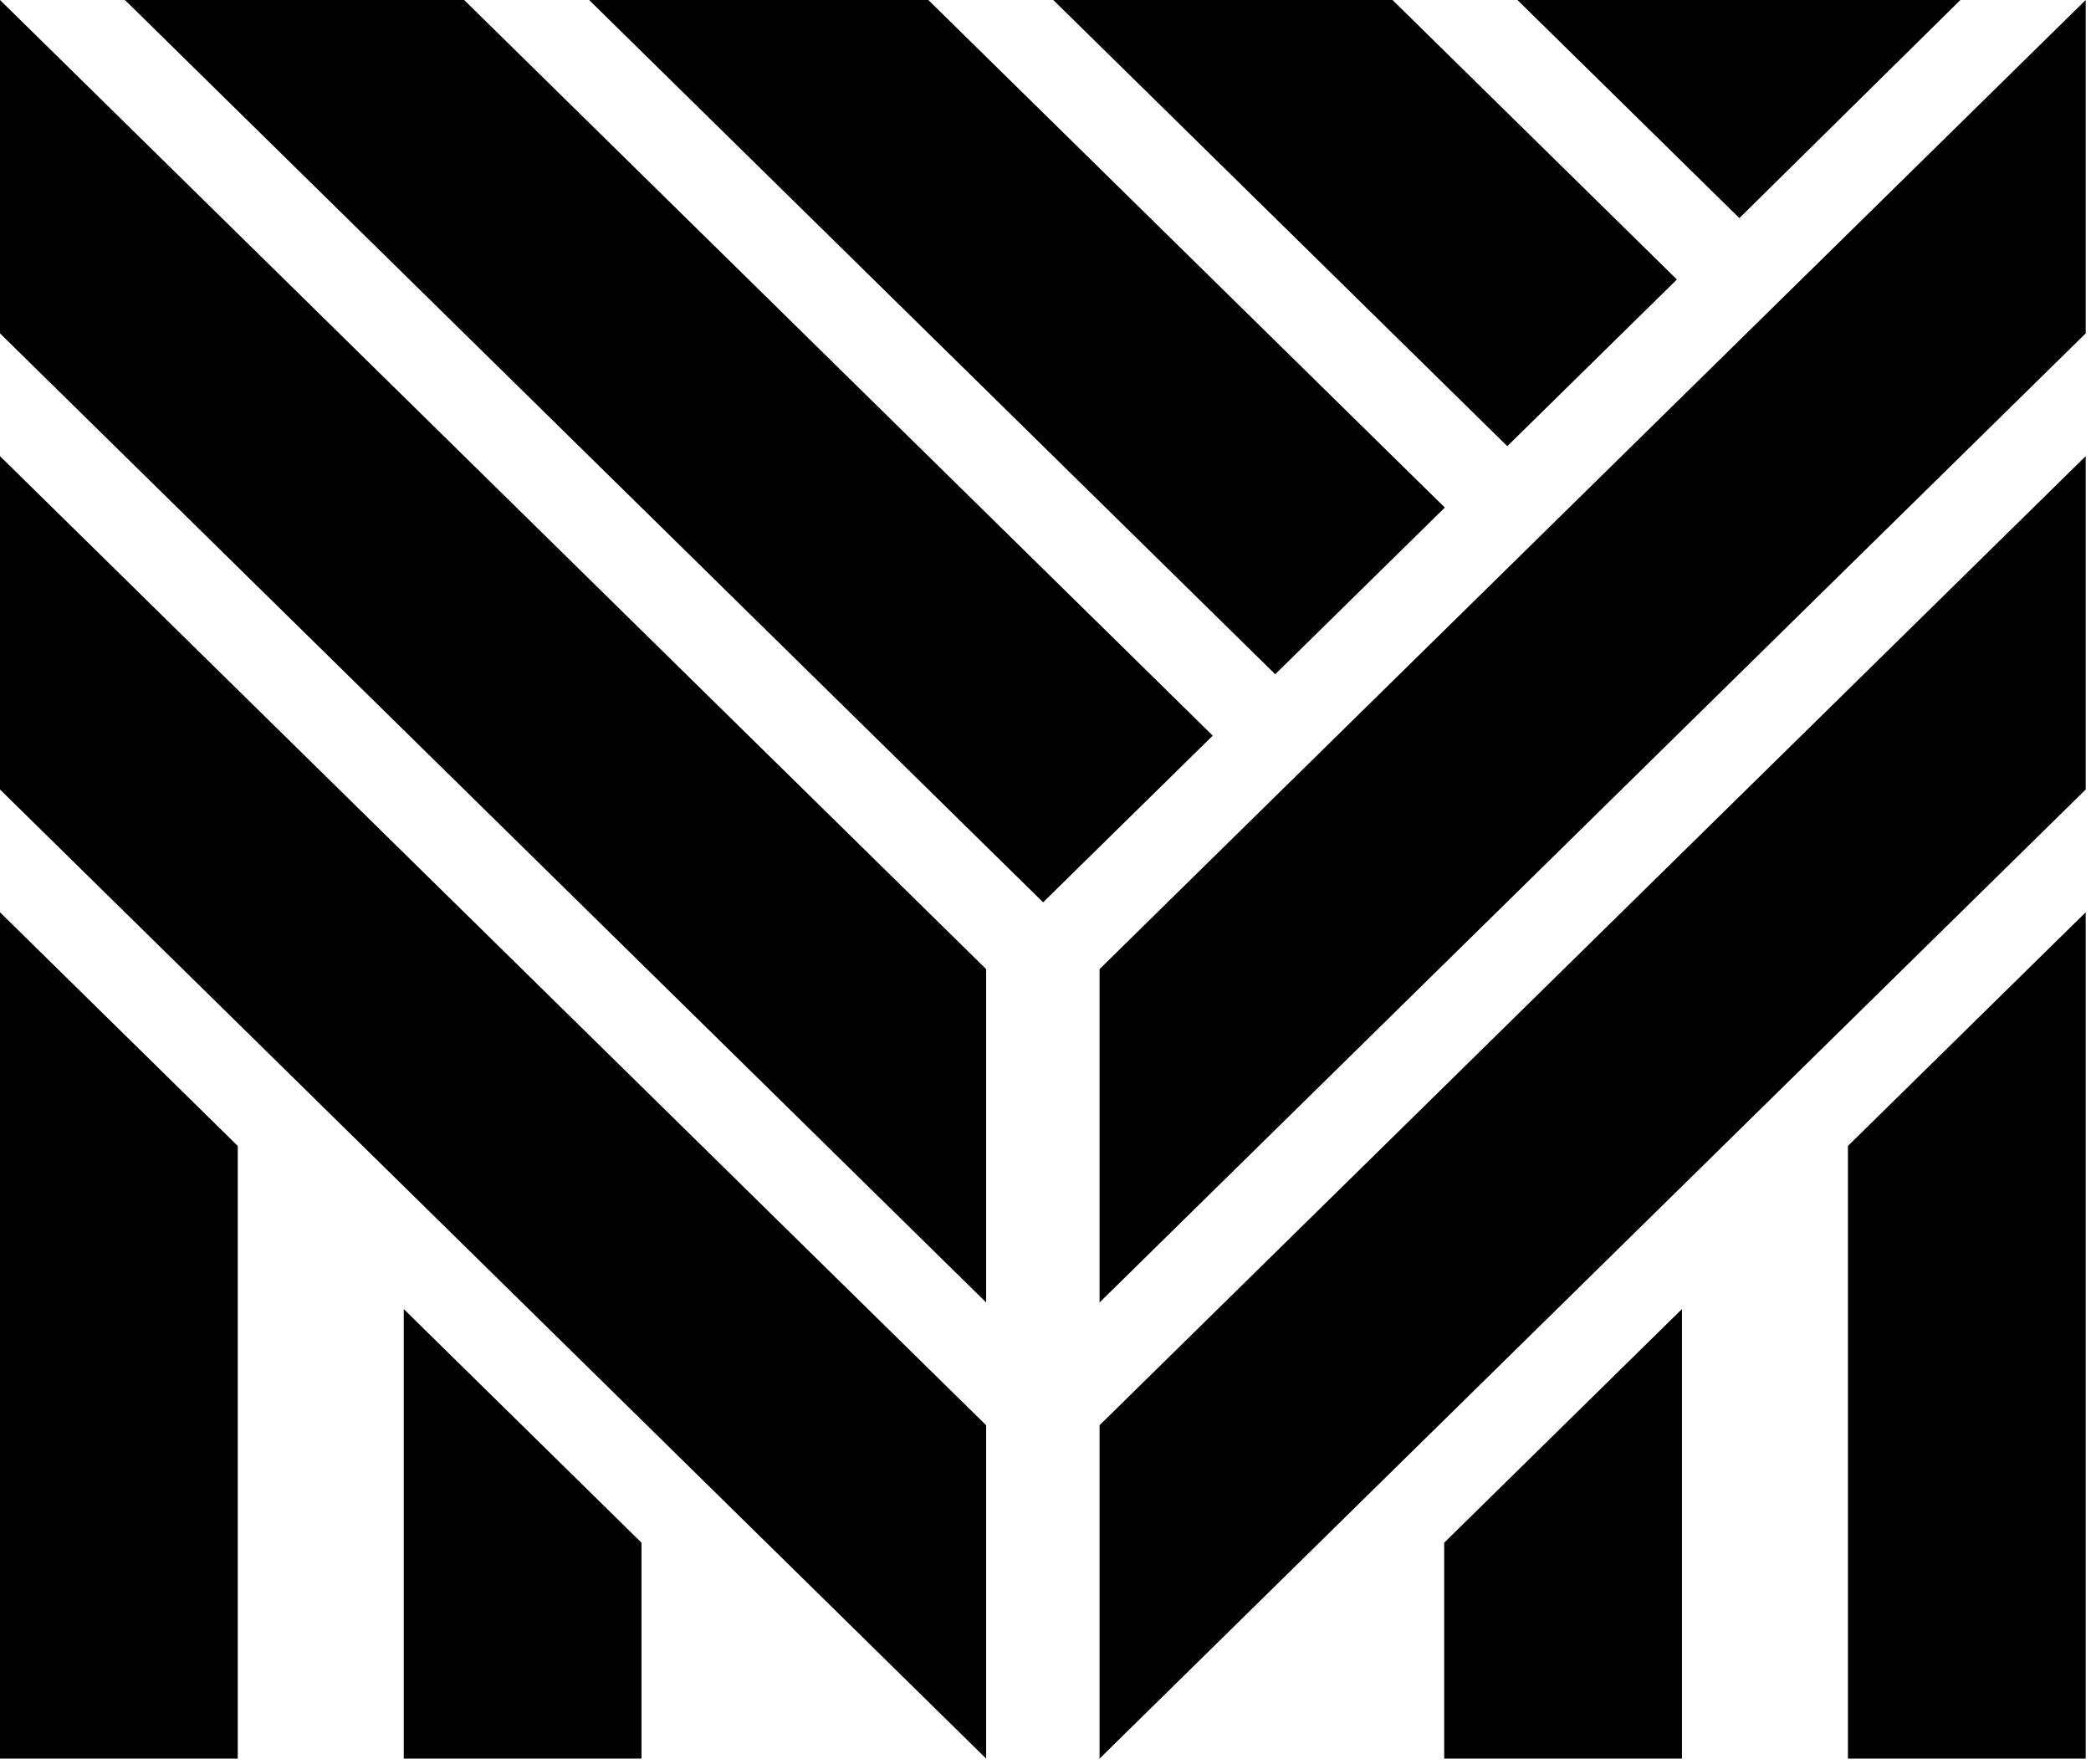
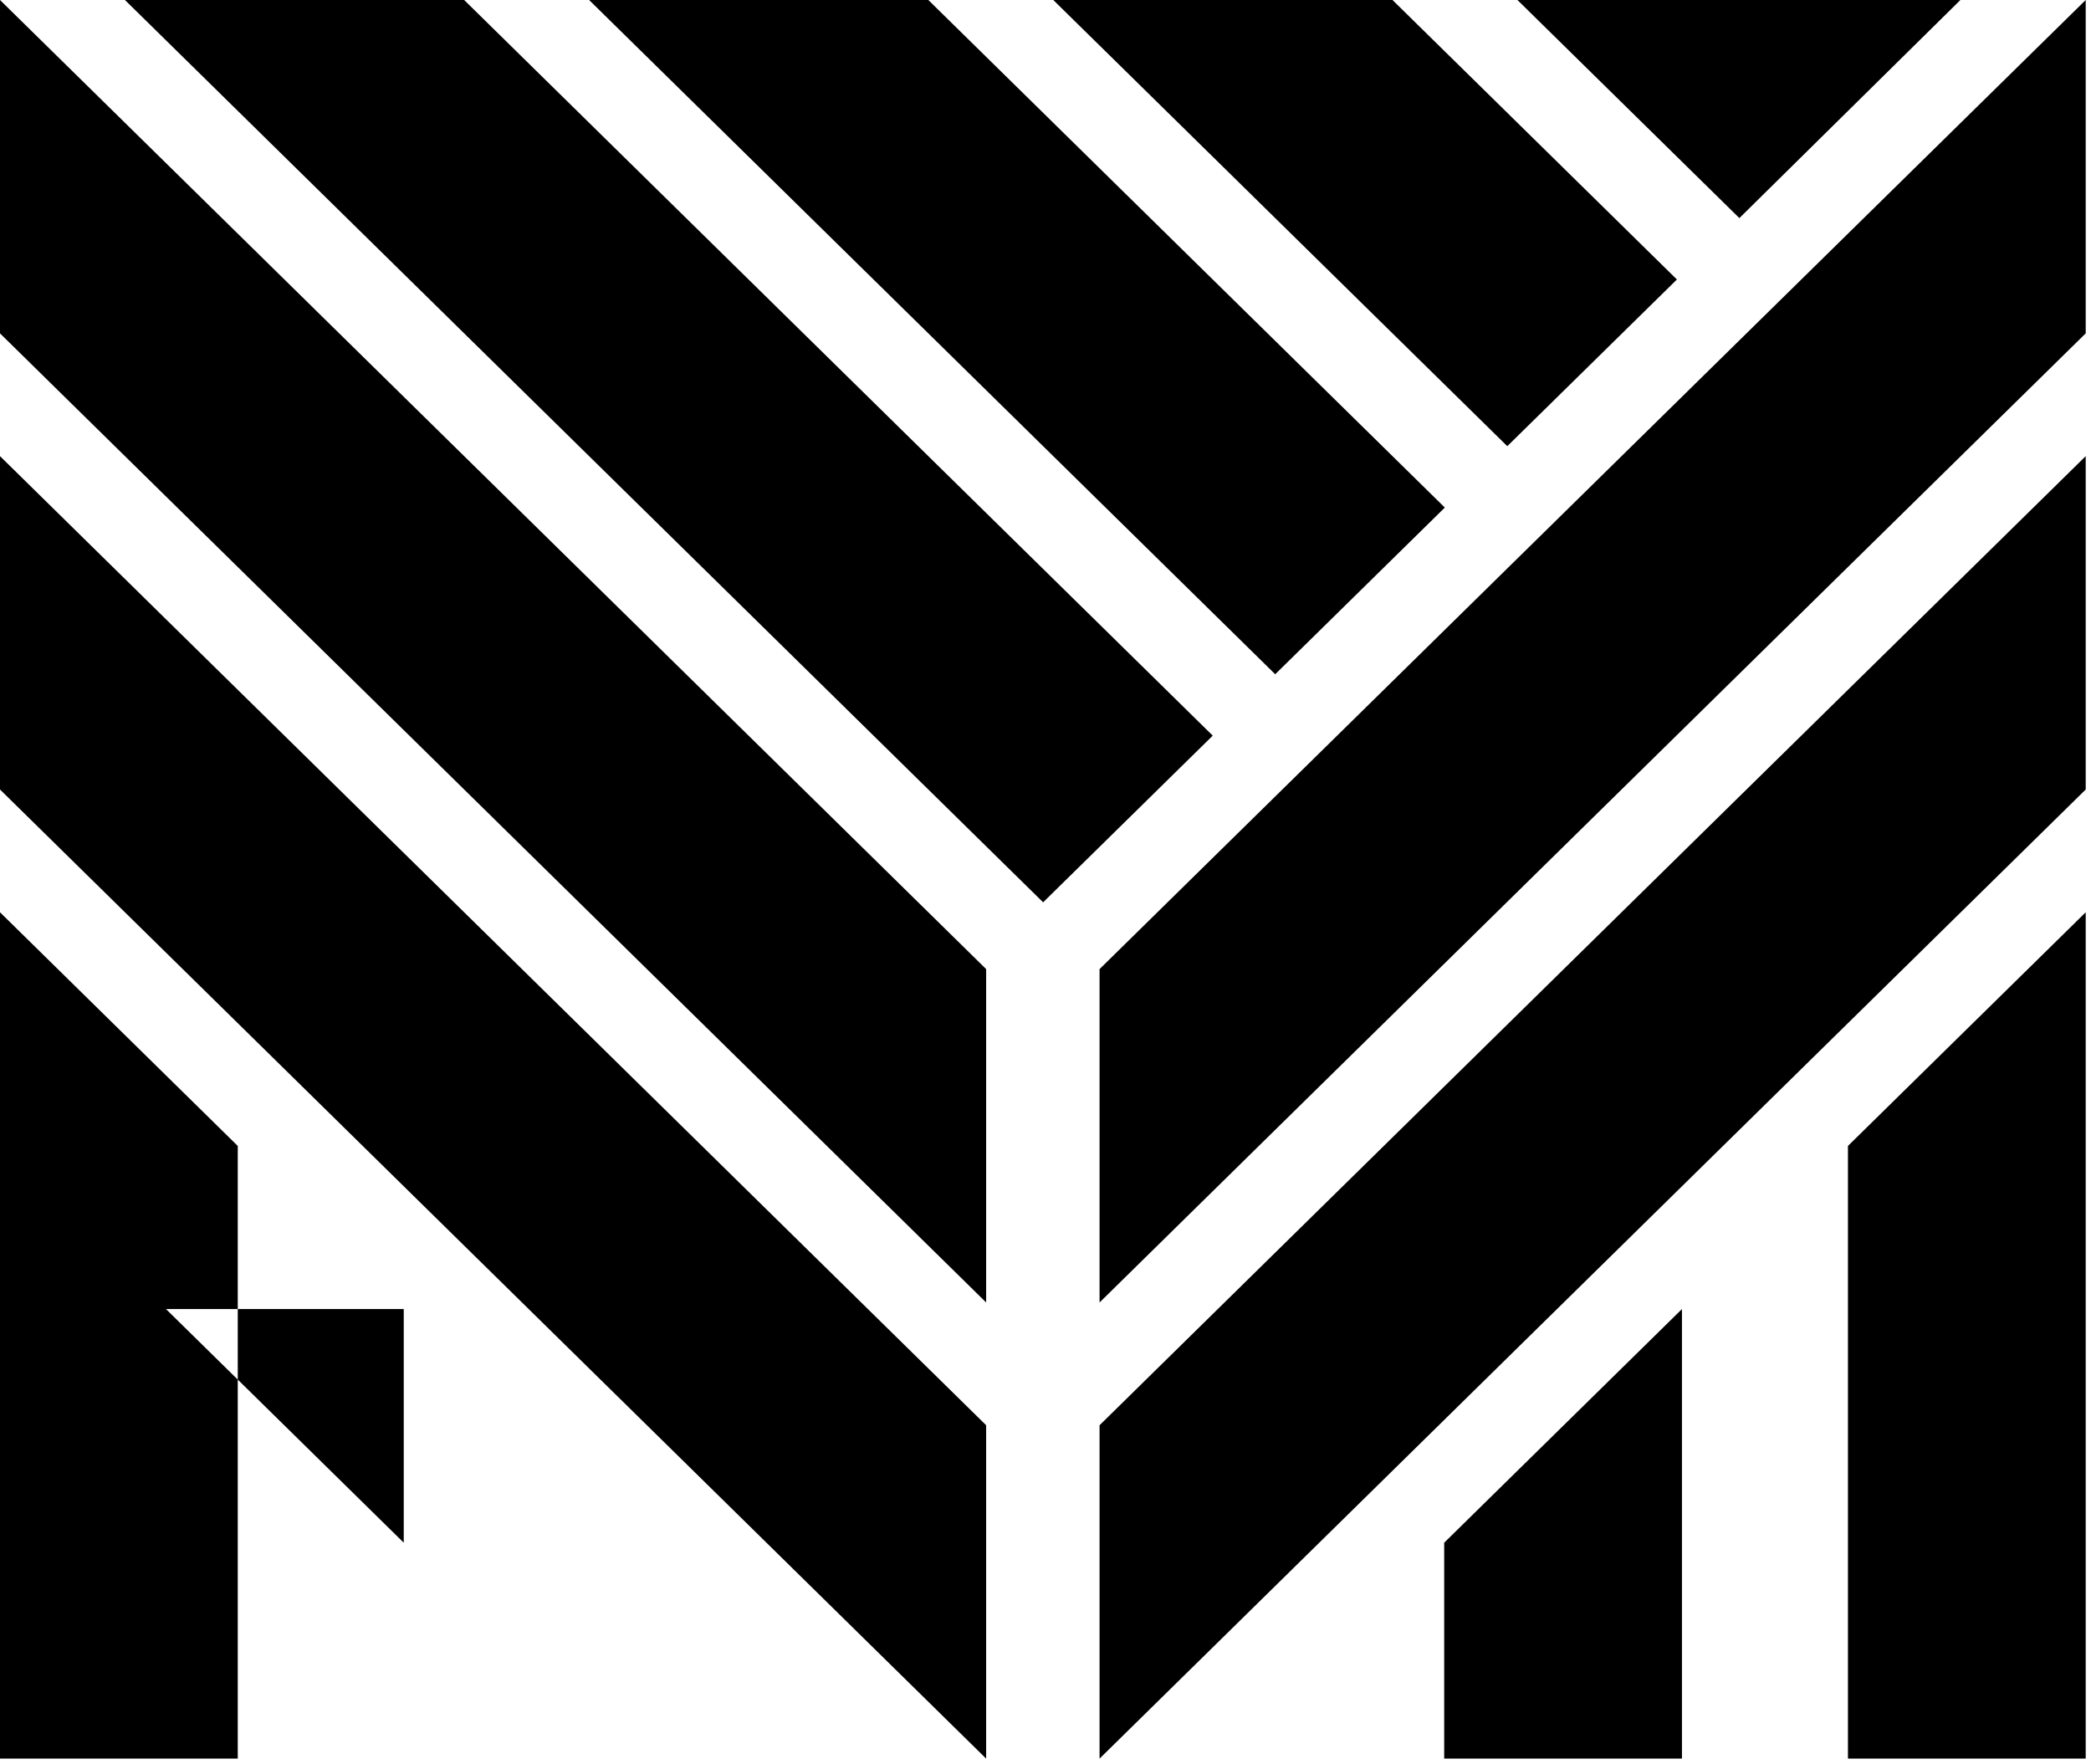
<svg xmlns="http://www.w3.org/2000/svg" width="100%" height="100%" viewBox="0 0 224 189" version="1.1">
  <style>
    path { fill: black; }
  </style>
-   <path d="M0,97.727l0,90.662l25.471,-0l-0,-65.631l-25.471,-25.031Zm43.252,42.504l0,48.158l25.471,-0l0,-23.128l-25.471,-25.03Zm62.39,12.447l-0,35.711l-105.642,-103.814l0,-35.711l105.642,103.814Zm117.791,-54.951l0,90.662l-25.471,-0l0,-65.631l25.471,-25.031Zm-43.252,42.504l0,48.158l-25.471,-0l0,-23.128l25.471,-25.03Zm-62.39,12.447l0,35.711l105.642,-103.814l0,-35.711l-105.642,103.814Zm-12.149,-48.864l-0,35.711l-105.642,-103.814l0,-35.711l105.642,103.814Zm12.149,-0l0,35.711l105.642,-103.814l0,-35.711l-105.642,103.814Zm12.125,-25.01l-80.192,-78.804l-36.34,0l98.362,96.659l18.17,-17.855Zm24.862,-24.432l-55.33,-54.372l-36.34,0l73.5,72.228l18.17,-17.856Zm24.862,-24.432l-18.17,17.856l-48.638,-47.796l36.34,0l30.468,29.94Zm30.37,-29.94l-23.678,23.364l-23.775,-23.364l47.453,0Z" />
+   <path d="M0,97.727l0,90.662l25.471,-0l-0,-65.631l-25.471,-25.031Zm43.252,42.504l0,48.158l0,-23.128l-25.471,-25.03Zm62.39,12.447l-0,35.711l-105.642,-103.814l0,-35.711l105.642,103.814Zm117.791,-54.951l0,90.662l-25.471,-0l0,-65.631l25.471,-25.031Zm-43.252,42.504l0,48.158l-25.471,-0l0,-23.128l25.471,-25.03Zm-62.39,12.447l0,35.711l105.642,-103.814l0,-35.711l-105.642,103.814Zm-12.149,-48.864l-0,35.711l-105.642,-103.814l0,-35.711l105.642,103.814Zm12.149,-0l0,35.711l105.642,-103.814l0,-35.711l-105.642,103.814Zm12.125,-25.01l-80.192,-78.804l-36.34,0l98.362,96.659l18.17,-17.855Zm24.862,-24.432l-55.33,-54.372l-36.34,0l73.5,72.228l18.17,-17.856Zm24.862,-24.432l-18.17,17.856l-48.638,-47.796l36.34,0l30.468,29.94Zm30.37,-29.94l-23.678,23.364l-23.775,-23.364l47.453,0Z" />
</svg>